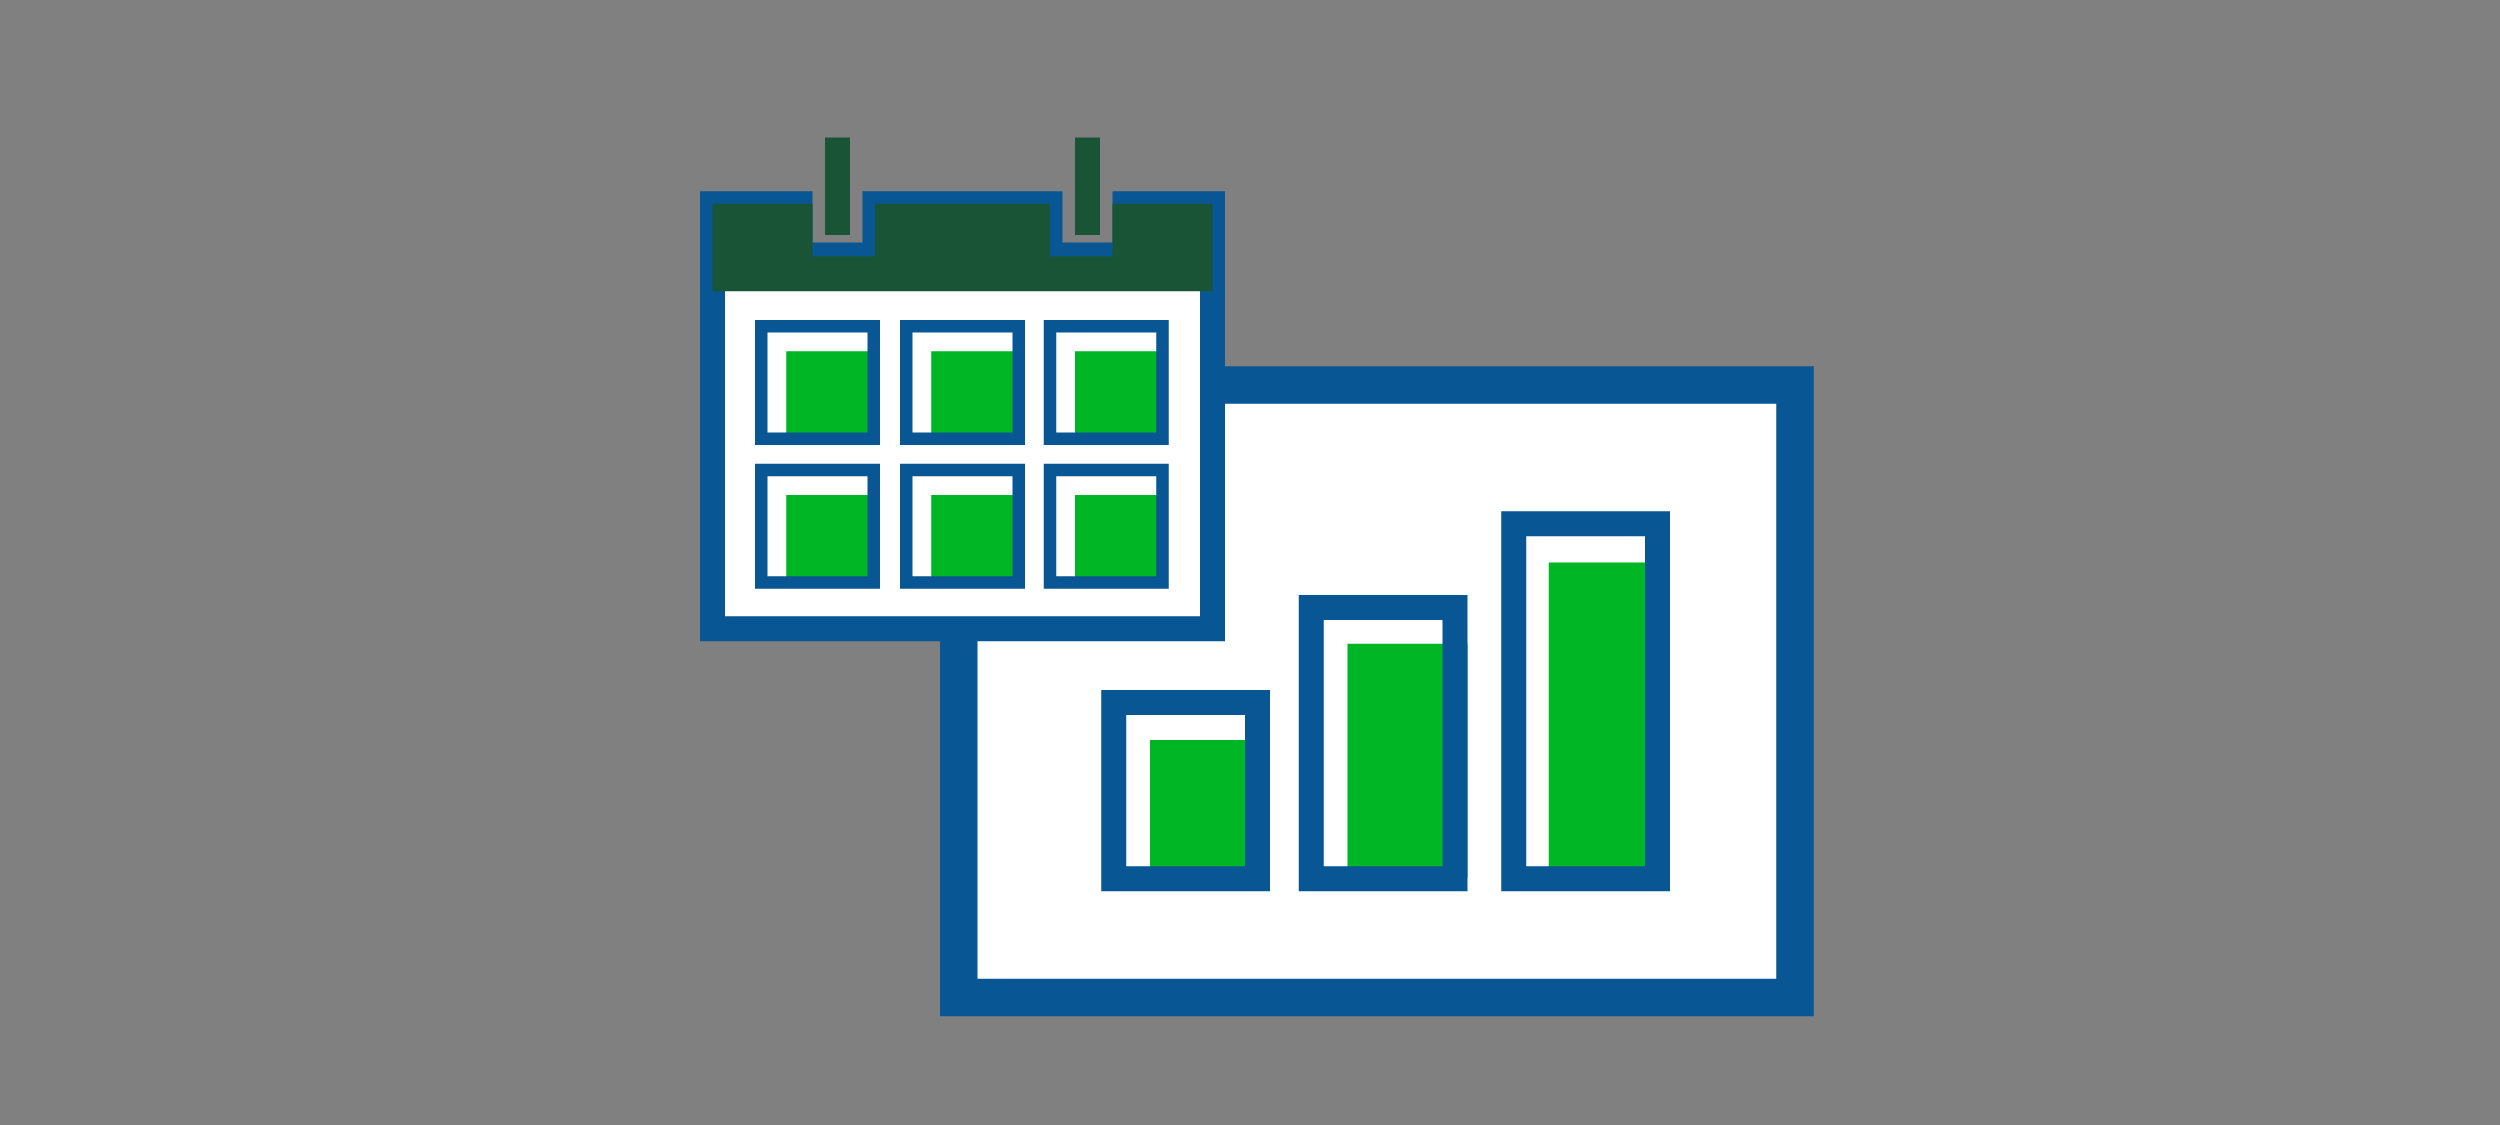
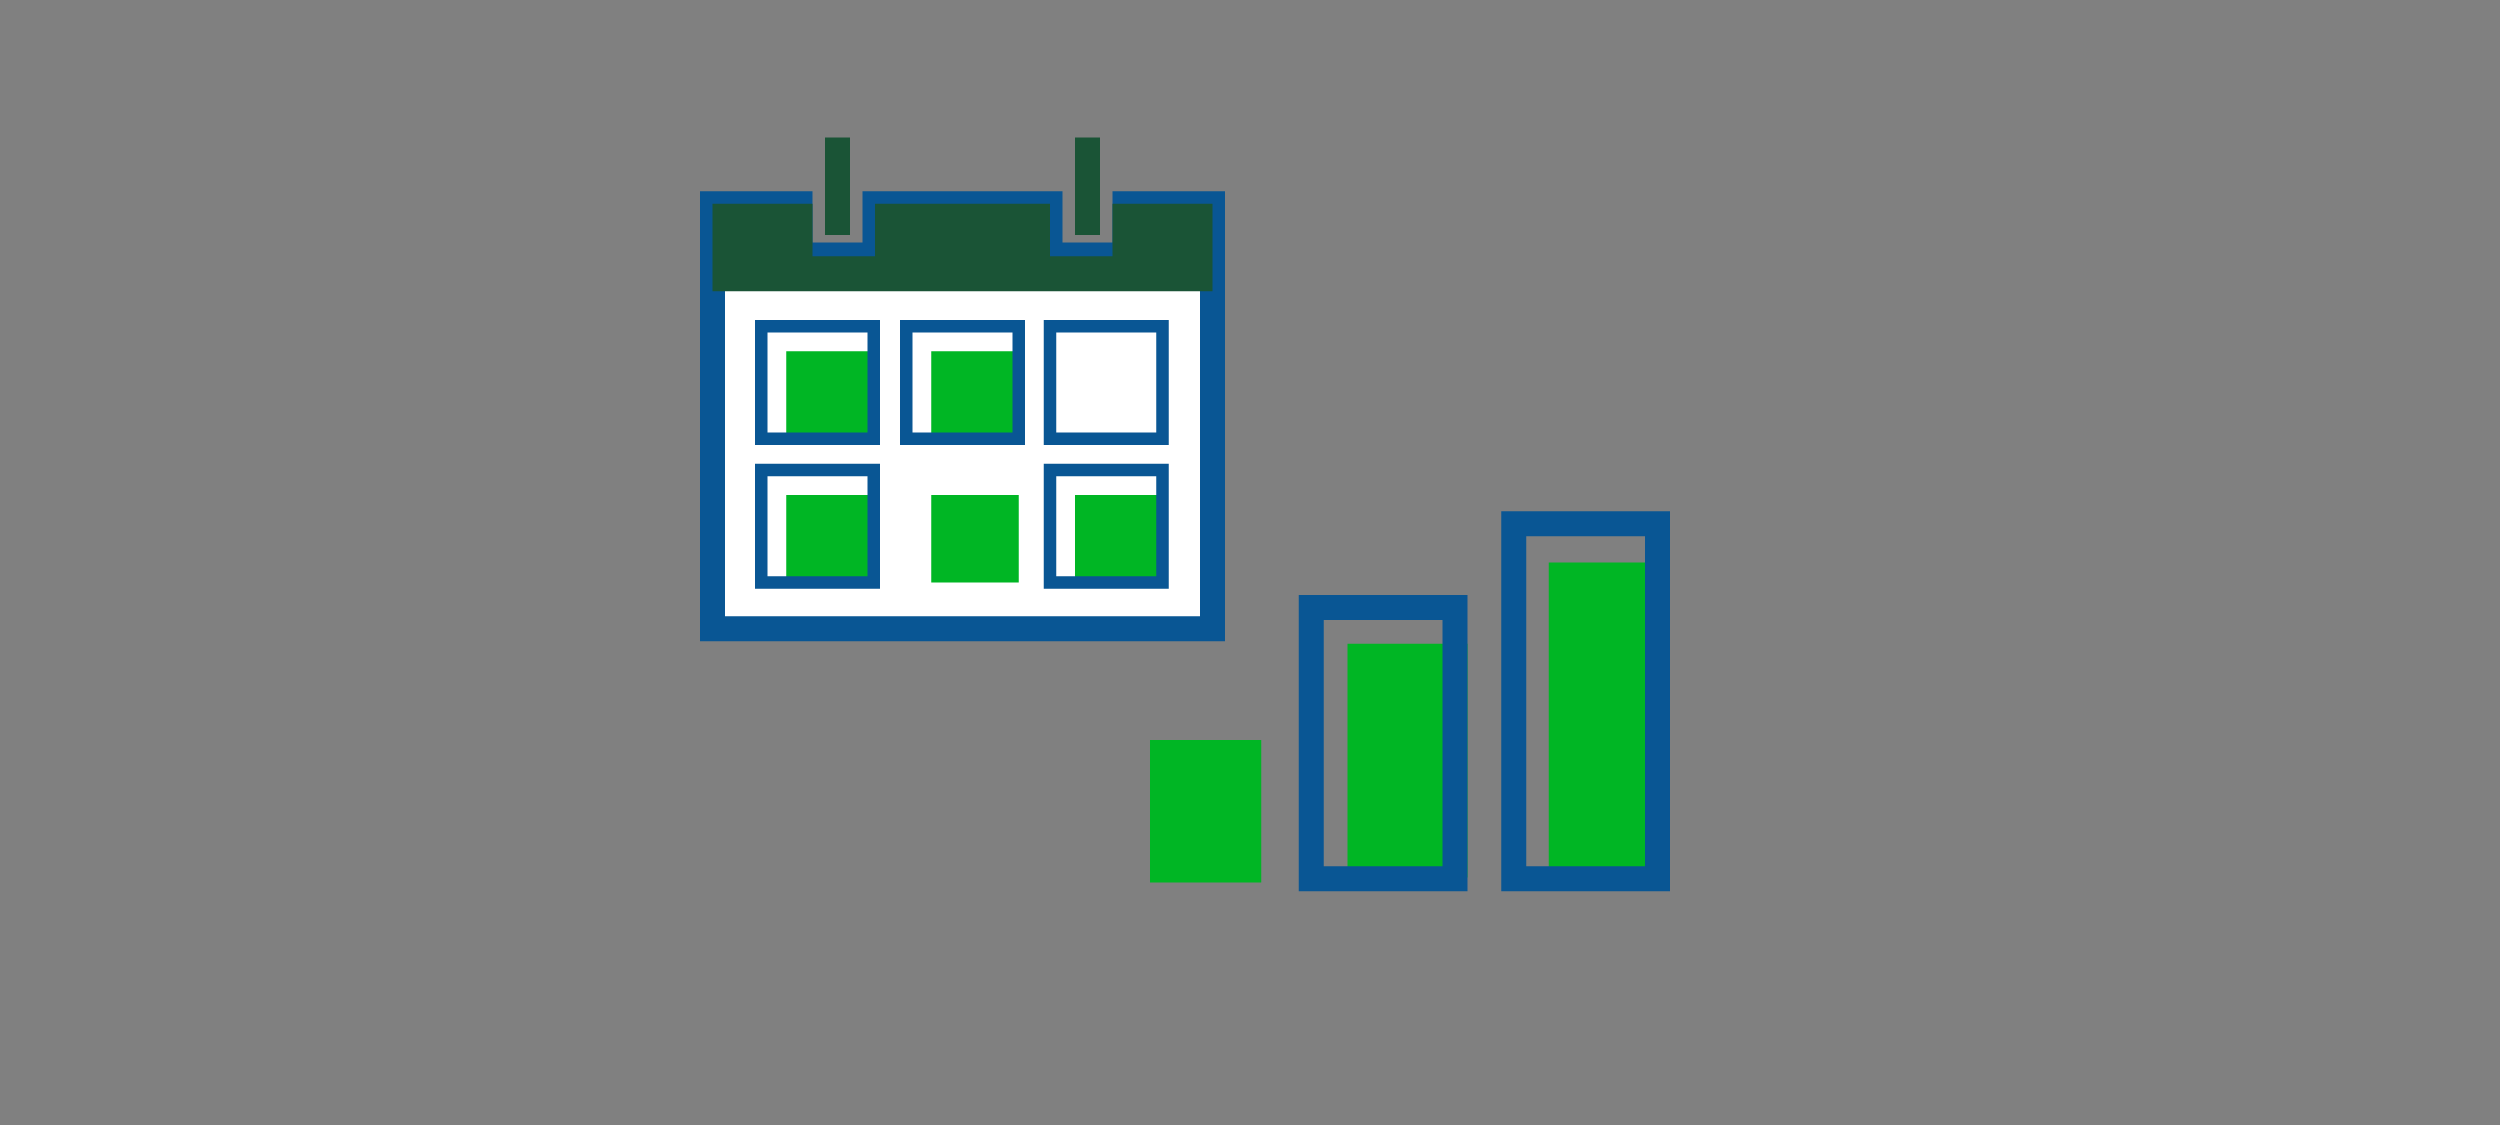
<svg xmlns="http://www.w3.org/2000/svg" version="1.1" id="Layer_1" x="0px" y="0px" viewBox="0 0 200 90" style="enable-background:new 0 0 200 90;" xml:space="preserve">
  <rect x="0" y="0" width="200" height="90" fill="#808080" stroke="none" />
  <style type="text/css">
	.st0{fill:#FFFFFF;stroke:#095694;stroke-width:3;stroke-miterlimit:10;}
	.st1{fill:#00B624;}
	.st2{fill:none;stroke:#095694;stroke-width:2;stroke-miterlimit:10;}
	.st3{fill:#FFFFFF;}
	.st4{fill:none;stroke:#095694;stroke-miterlimit:10;}
	.st5{fill:#1A5436;}
	.st6{fill:none;stroke:#1A5436;stroke-width:2;stroke-miterlimit:10;}
</style>
  <g id="ChoiceIRAs_smp_200x90">
    <g id="Group_641" transform="translate(56 11)">
-       <path id="Path_1699" class="st0" d="M39.1,19.8h48.5v49H20.7V39" />
      <rect id="Rectangle_261" x="36" y="48.2" class="st1" width="8.9" height="11.4" />
-       <rect id="Rectangle_262" x="33.1" y="45.2" class="st2" width="11.5" height="14.1" />
      <rect id="Rectangle_263" x="51.8" y="40.5" class="st1" width="9.6" height="18.7" />
      <rect id="Rectangle_264" x="48.9" y="37.6" class="st2" width="11.5" height="21.7" />
      <rect id="Rectangle_265" x="67.9" y="34" class="st1" width="9.6" height="25.6" />
      <rect id="Rectangle_266" x="65.1" y="30.9" class="st2" width="11.5" height="28.4" />
      <g id="Group_639">
        <path id="Path_1700" class="st3" d="M41,39.3C41,39.3,41,39.3,41,39.3l-40,0c0,0,0,0,0,0v-34c0,0,0,0,0,0c0,0,0,0,0,0h7     c0,0,0,0,0,0v0v4.1c0,0,0,0,0,0h6c0,0,0,0,0,0V5.3c0,0,0,0,0,0h14c0,0,0,0,0,0v0v4.1c0,0,0,0,0,0h6c0,0,0,0,0,0l0-4.1     c0,0,0,0,0,0h7c0,0,0,0,0,0c0,0,0,0,0,0V39.3z" />
        <path id="Path_1701" class="st2" d="M41,39.3C41,39.3,41,39.3,41,39.3l-40,0c0,0,0,0,0,0v-34c0,0,0,0,0,0c0,0,0,0,0,0h7     c0,0,0,0,0,0v0v4.1c0,0,0,0,0,0h6c0,0,0,0,0,0V5.3c0,0,0,0,0,0h14c0,0,0,0,0,0v0v4.1c0,0,0,0,0,0h6c0,0,0,0,0,0l0-4.1     c0,0,0,0,0,0h7c0,0,0,0,0,0c0,0,0,0,0,0V39.3z" />
      </g>
      <rect id="Rectangle_267" x="6.9" y="17.1" class="st1" width="7" height="7" />
      <rect id="Rectangle_268" x="4.9" y="15.1" class="st4" width="9" height="9" />
      <rect id="Rectangle_269" x="18.5" y="17.1" class="st1" width="7" height="7" />
      <rect id="Rectangle_270" x="16.5" y="15.1" class="st4" width="9" height="9" />
-       <rect id="Rectangle_271" x="30" y="17.1" class="st1" width="7" height="7" />
      <rect id="Rectangle_272" x="28" y="15.1" class="st4" width="9" height="9" />
      <rect id="Rectangle_273" x="6.9" y="28.6" class="st1" width="7" height="7" />
      <rect id="Rectangle_274" x="4.9" y="26.6" class="st4" width="9" height="9" />
      <rect id="Rectangle_275" x="18.5" y="28.6" class="st1" width="7" height="7" />
-       <rect id="Rectangle_276" x="16.5" y="26.6" class="st4" width="9" height="9" />
      <rect id="Rectangle_277" x="30" y="28.6" class="st1" width="7" height="7" />
      <rect id="Rectangle_278" x="28" y="26.6" class="st4" width="9" height="9" />
      <g id="Group_640">
        <path id="Path_1702" class="st5" d="M41,12.3C41,12.3,41,12.3,41,12.3l-40,0c0,0,0,0,0,0v-7c0,0,0,0,0,0c0,0,0,0,0,0h8     c0,0,0,0,0,0v0v4.2c0,0,0,0,0,0h5c0,0,0,0,0,0V5.3c0,0,0,0,0,0h14c0,0,0,0,0,0v0v4.2c0,0,0,0,0,0h5c0,0,0,0,0,0l0-4.2     c0,0,0,0,0,0h8c0,0,0,0,0,0c0,0,0,0,0,0V12.3z" />
      </g>
      <line id="Line_118" class="st6" x1="11" y1="7.8" x2="11" y2="0" />
      <line id="Line_119" class="st6" x1="31" y1="7.8" x2="31" y2="0" />
    </g>
  </g>
</svg>